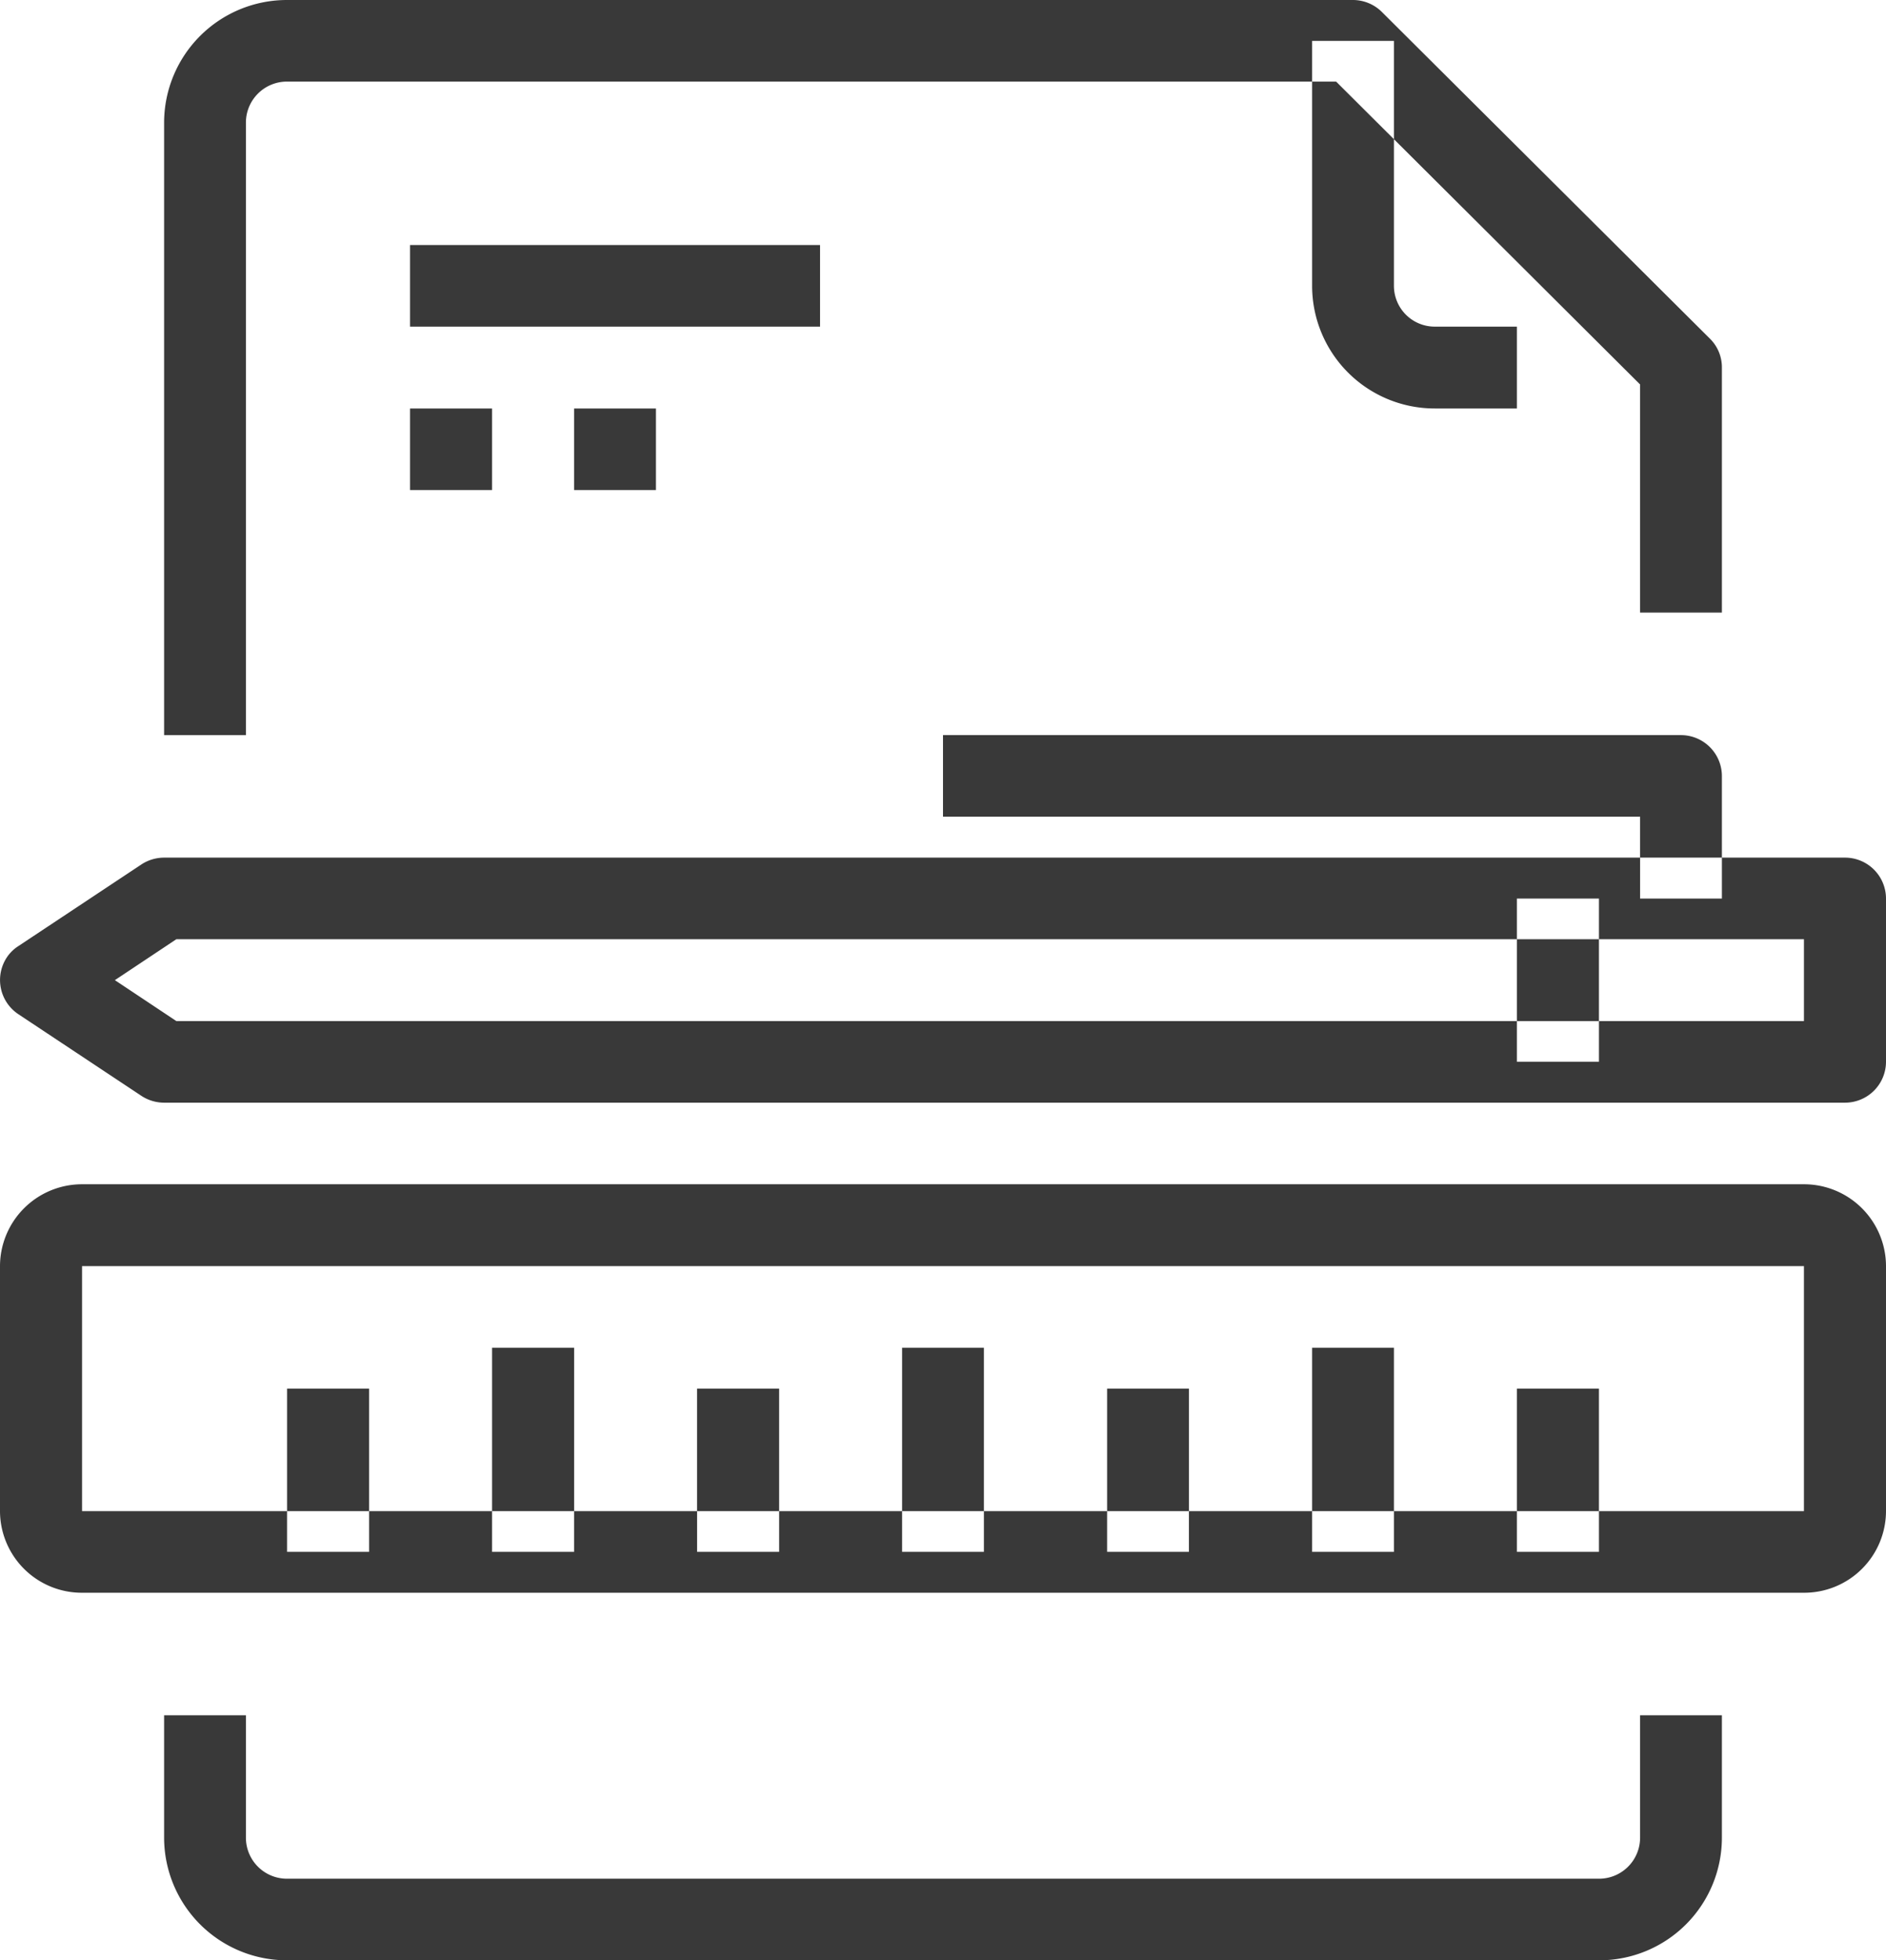
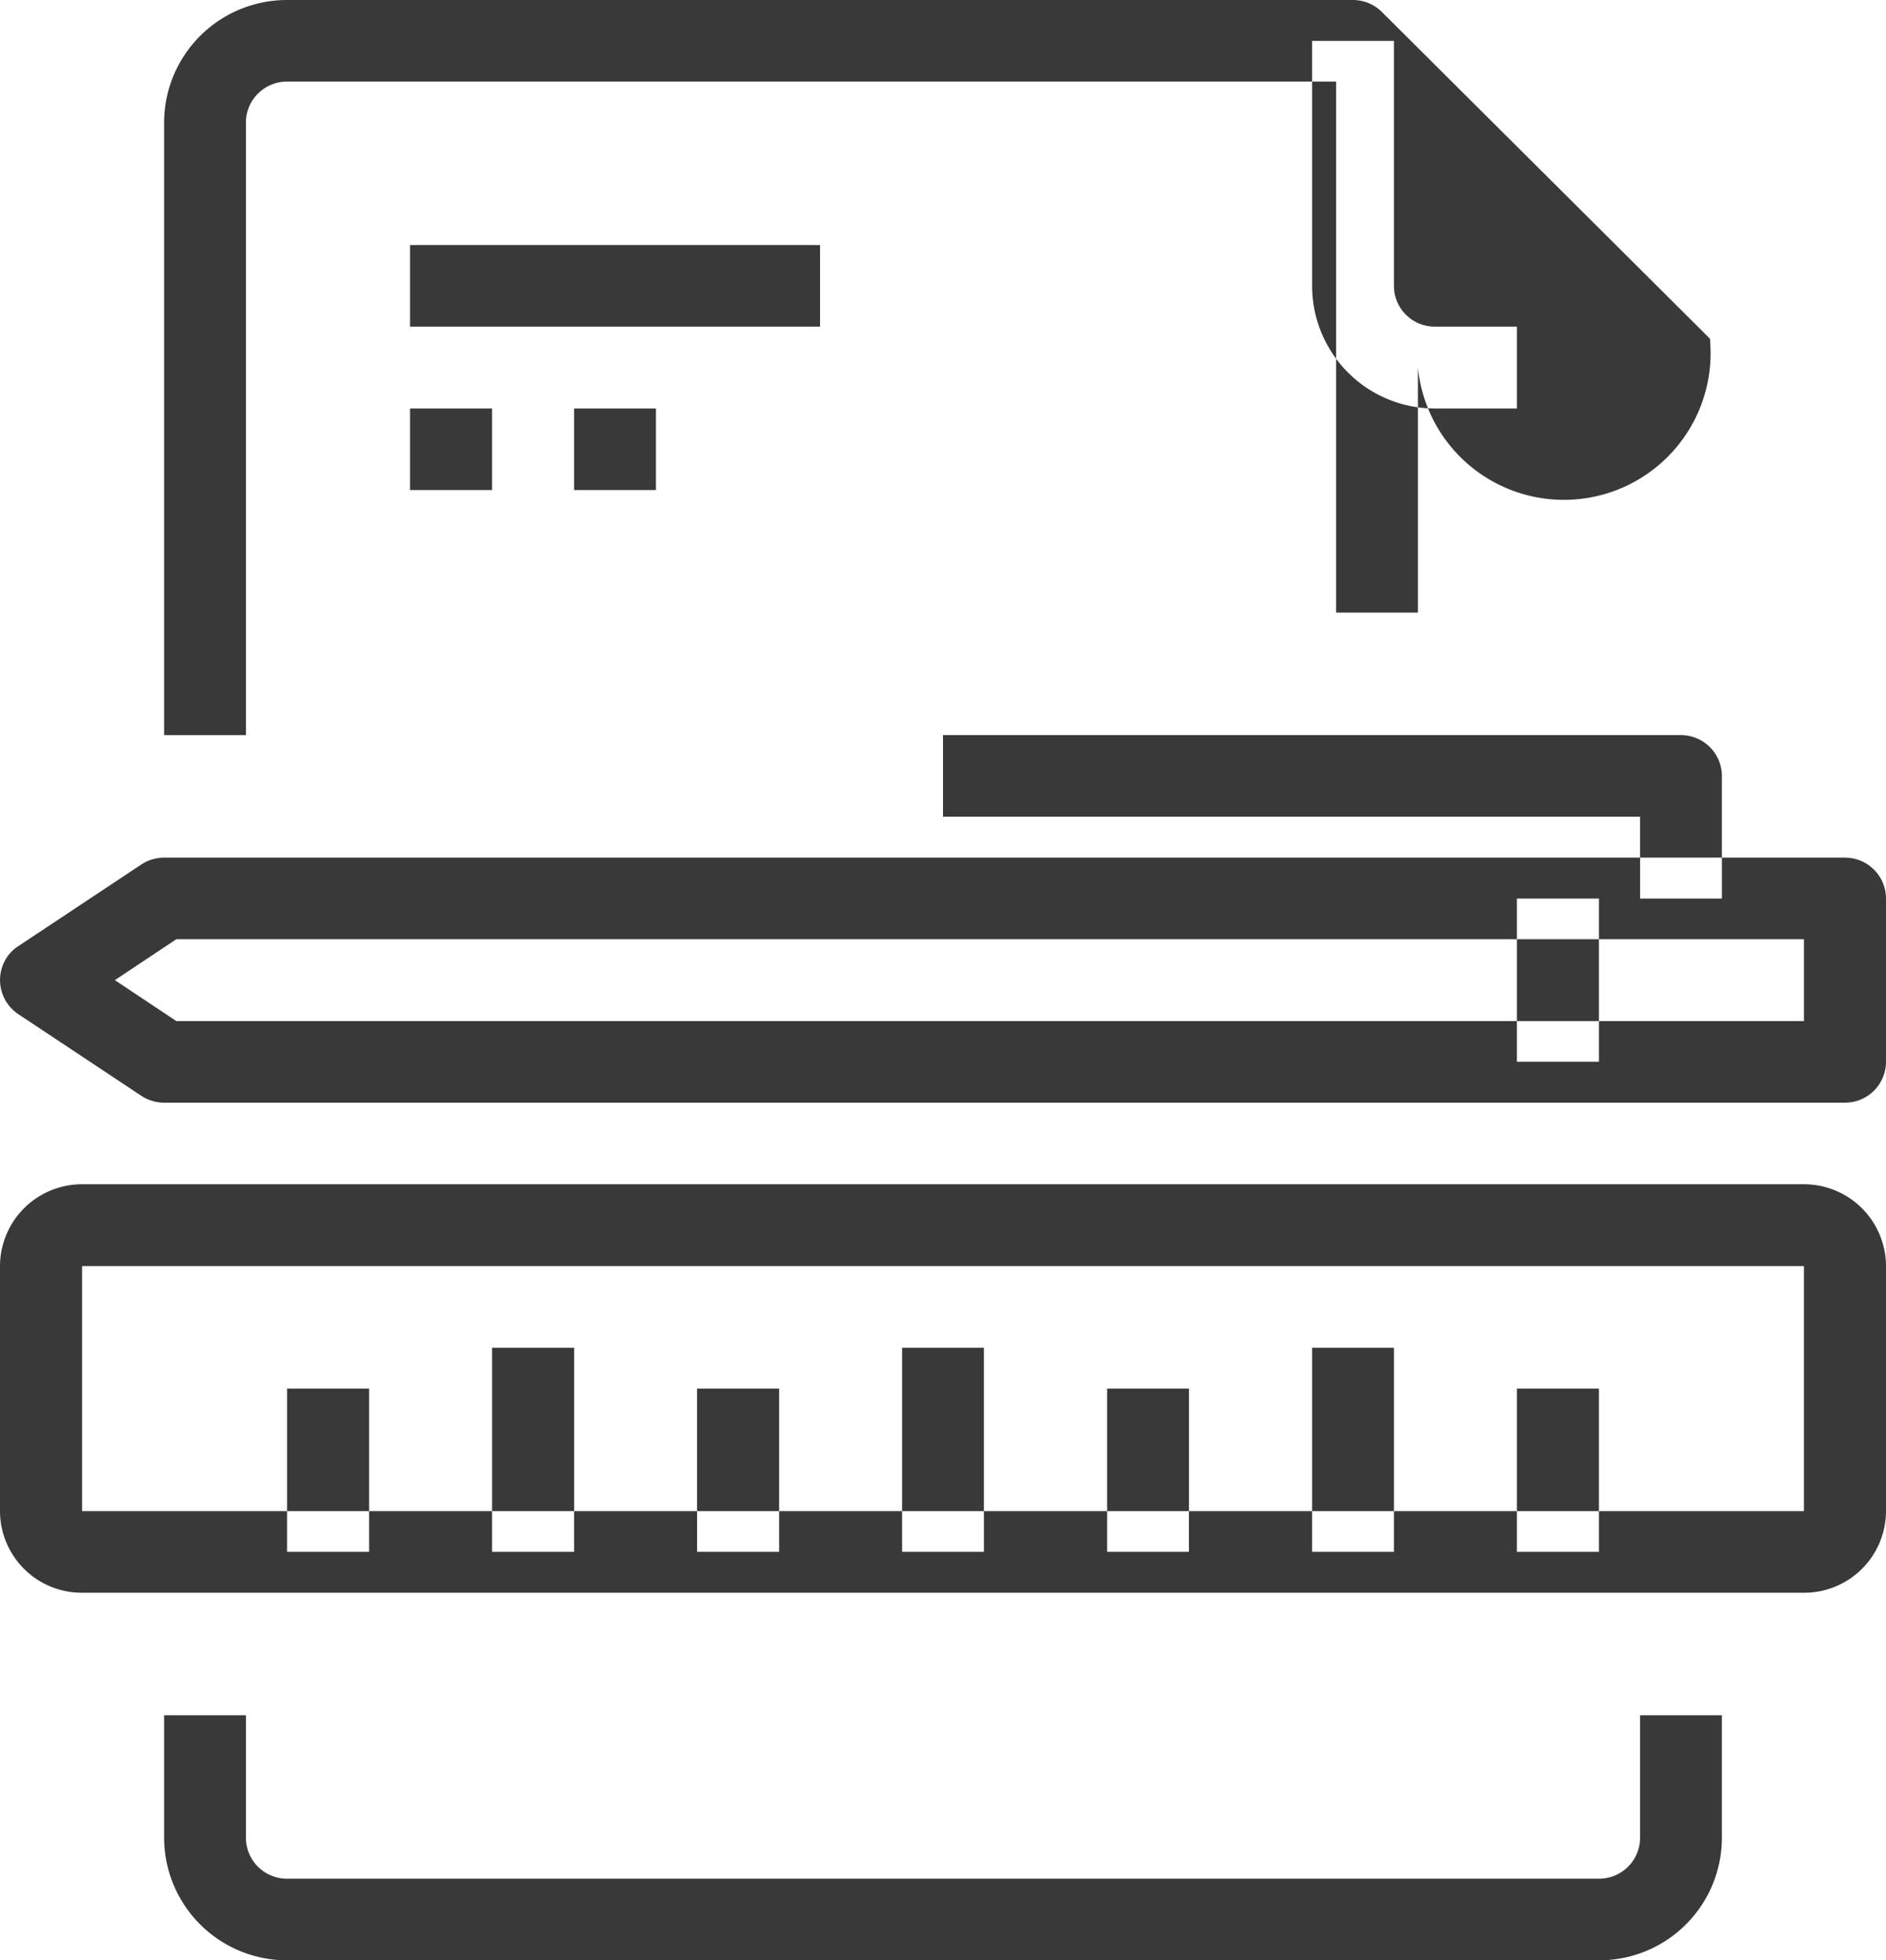
<svg xmlns="http://www.w3.org/2000/svg" width="77" height="80" viewBox="0 0 77 80">
  <defs>
    <style>
      .cls-1 {
        fill: #393939;
        fill-rule: evenodd;
      }
    </style>
  </defs>
-   <path id="Forma_1" data-name="Forma 1" class="cls-1" d="M3273.83,1624h3.34v8.33h-3.34V1624Zm16.74,0h3.34v8.33h-3.34V1624Zm-33.48,0h3.35v8.33h-3.35V1624Zm-3.35-45h16.74v3.33h-16.74V1579Zm0,6.67h3.35V1589h-3.35v-3.33Zm6.7,0h3.34V1589h-3.34v-3.33Zm43.52,53.33v5a1.675,1.675,0,0,1-1.68,1.67h-53.56a1.675,1.675,0,0,1-1.68-1.67v-5h-3.34v5a5.013,5.013,0,0,0,5.02,5h53.56a5.006,5.006,0,0,0,5.02-5v-5h-3.34Zm2.85-56.18-13.39-13.33a1.682,1.682,0,0,0-1.18-.49h-43.52a5.013,5.013,0,0,0-5.02,5v25h3.34v-25a1.675,1.675,0,0,1,1.68-1.67h42.83l12.41,12.36V1594h3.34v-10A1.64,1.64,0,0,0,3306.81,1582.82Zm-11.22-.49a1.667,1.667,0,0,1-1.68-1.66v-10h-3.34v10a5.006,5.006,0,0,0,5.02,5h3.34v-3.34h-3.34Zm10.04,16.67H3275.5v3.33h28.46v3.34h3.34v-5A1.673,1.673,0,0,0,3305.63,1599Zm6.7,5H3243.7a1.693,1.693,0,0,0-.93.28l-5.02,3.33a1.587,1.587,0,0,0-.47.46,1.675,1.675,0,0,0,.47,2.32l5.02,3.33a1.693,1.693,0,0,0,.93.28h68.63a1.673,1.673,0,0,0,1.67-1.67v-6.66A1.673,1.673,0,0,0,3312.33,1604Zm-1.68,6.67H3244.2l-2.51-1.67,2.51-1.67h66.45v3.34Zm-11.72-5h3.35v6.66h-3.35v-6.66Zm11.72,11.66h-70.3a3.348,3.348,0,0,0-3.35,3.34v10a3.34,3.34,0,0,0,3.35,3.33h70.3a3.34,3.34,0,0,0,3.35-3.33v-10A3.348,3.348,0,0,0,3310.65,1617.33Zm0,13.34h-70.3v-10h70.3v10Zm-45.19-5h3.35v6.66h-3.35v-6.66Zm16.74,0h3.34v6.66h-3.34v-6.66Zm16.73,0h3.35v6.66h-3.35v-6.66Zm-50.21,0h3.35v6.66h-3.35v-6.66Z" transform="translate(-3237 -1569)" />
+   <path id="Forma_1" data-name="Forma 1" class="cls-1" d="M3273.83,1624h3.34v8.33h-3.34V1624Zm16.74,0h3.34v8.33h-3.34V1624Zm-33.48,0h3.35v8.33h-3.35V1624Zm-3.35-45h16.74v3.33h-16.74V1579Zm0,6.67h3.35V1589h-3.35v-3.33Zm6.7,0h3.34V1589h-3.34v-3.33Zm43.52,53.33v5a1.675,1.675,0,0,1-1.68,1.67h-53.56a1.675,1.675,0,0,1-1.68-1.67v-5h-3.34v5a5.013,5.013,0,0,0,5.02,5h53.56a5.006,5.006,0,0,0,5.02-5v-5h-3.34Zm2.85-56.18-13.39-13.33a1.682,1.682,0,0,0-1.18-.49h-43.52a5.013,5.013,0,0,0-5.02,5v25h3.34v-25a1.675,1.675,0,0,1,1.68-1.67h42.83V1594h3.34v-10A1.64,1.64,0,0,0,3306.81,1582.82Zm-11.22-.49a1.667,1.667,0,0,1-1.68-1.66v-10h-3.34v10a5.006,5.006,0,0,0,5.02,5h3.34v-3.34h-3.34Zm10.04,16.67H3275.5v3.33h28.46v3.34h3.34v-5A1.673,1.673,0,0,0,3305.63,1599Zm6.7,5H3243.7a1.693,1.693,0,0,0-.93.28l-5.02,3.33a1.587,1.587,0,0,0-.47.46,1.675,1.675,0,0,0,.47,2.32l5.02,3.33a1.693,1.693,0,0,0,.93.28h68.63a1.673,1.673,0,0,0,1.67-1.67v-6.66A1.673,1.673,0,0,0,3312.33,1604Zm-1.68,6.67H3244.2l-2.51-1.67,2.51-1.67h66.45v3.34Zm-11.72-5h3.35v6.66h-3.35v-6.66Zm11.72,11.66h-70.3a3.348,3.348,0,0,0-3.35,3.34v10a3.34,3.34,0,0,0,3.35,3.33h70.3a3.34,3.34,0,0,0,3.35-3.33v-10A3.348,3.348,0,0,0,3310.65,1617.33Zm0,13.34h-70.3v-10h70.3v10Zm-45.19-5h3.35v6.66h-3.35v-6.66Zm16.74,0h3.34v6.66h-3.34v-6.66Zm16.73,0h3.35v6.66h-3.35v-6.66Zm-50.21,0h3.35v6.66h-3.35v-6.66Z" transform="translate(-3237 -1569)" />
</svg>